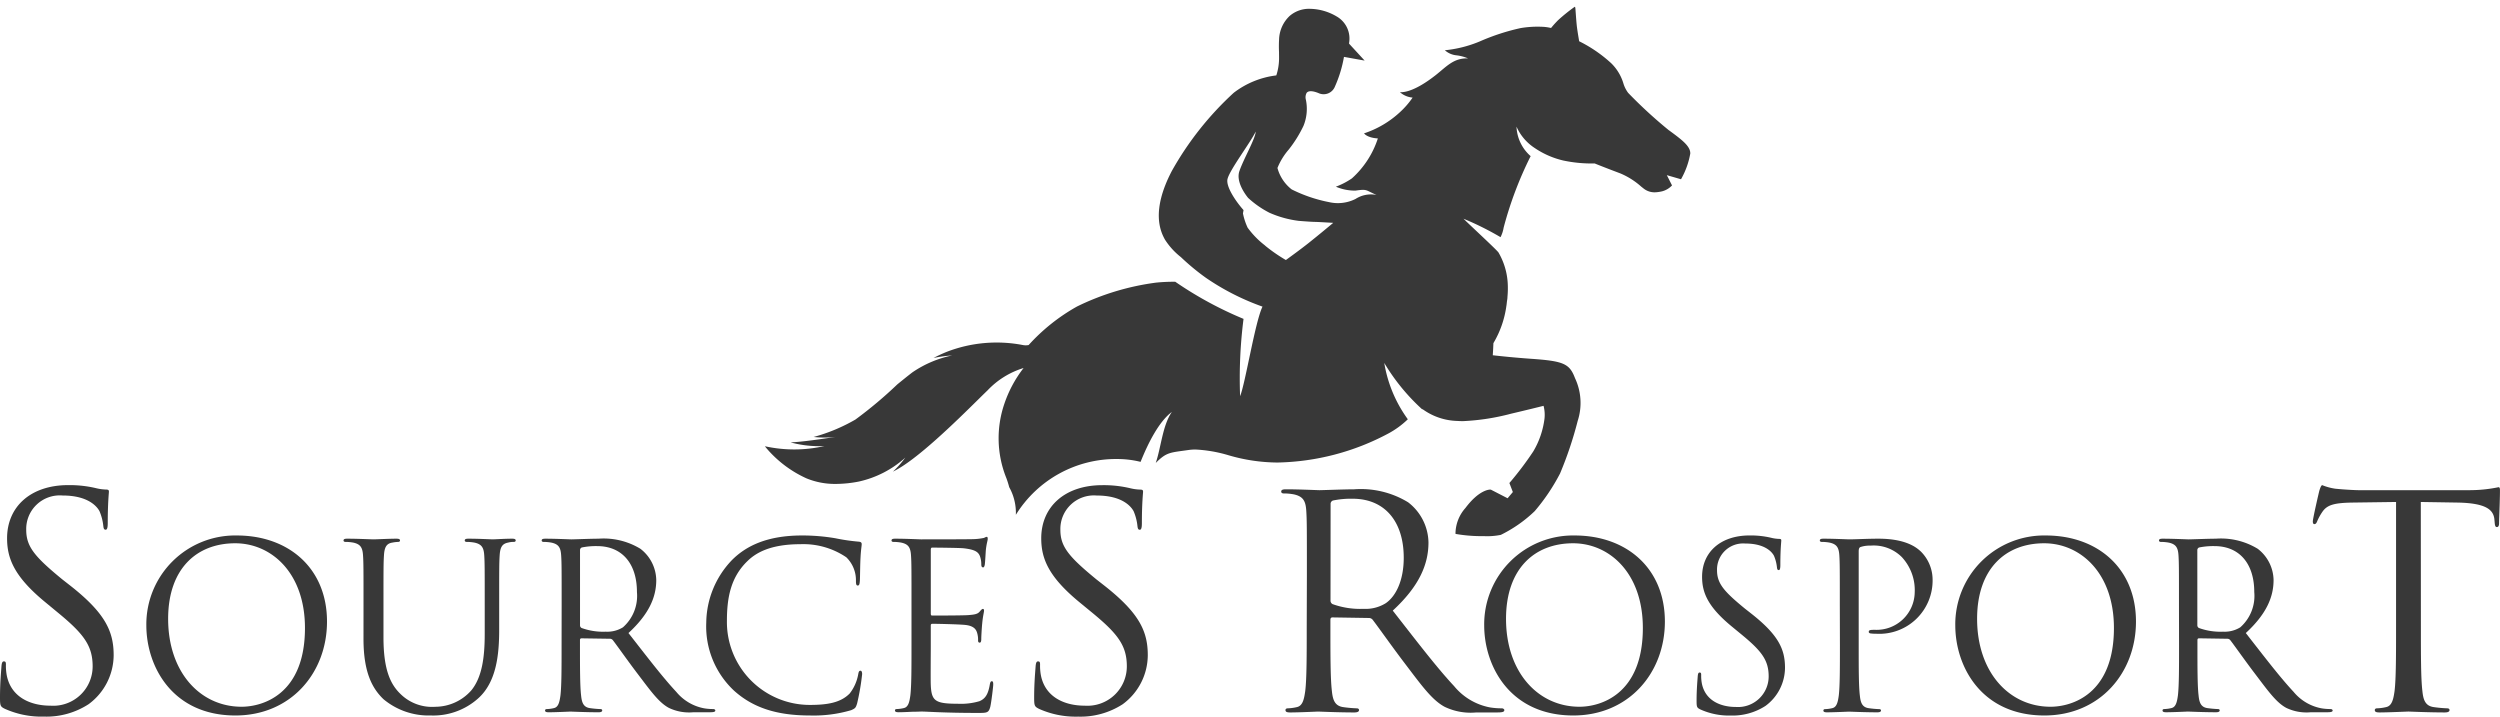
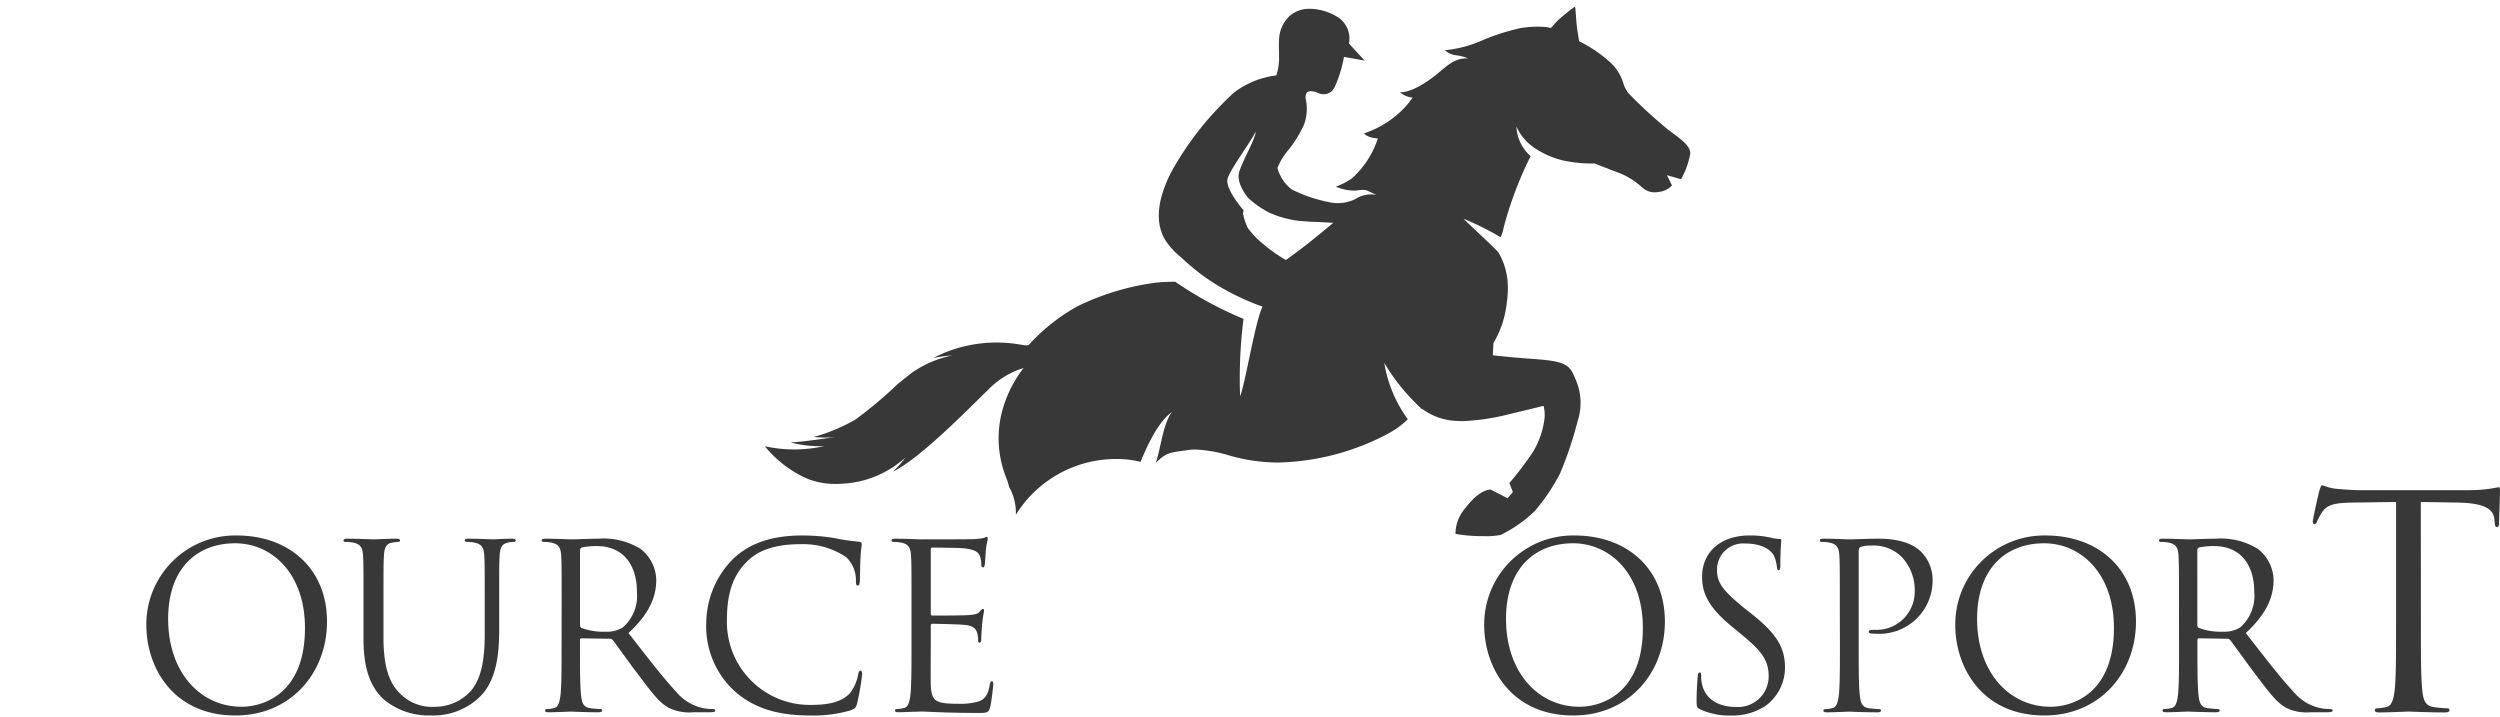
<svg xmlns="http://www.w3.org/2000/svg" width="240.725" height="69" viewBox="0 0 240.725 69">
  <defs>
    <clipPath id="clip-path">
      <rect id="Rectangle_4" data-name="Rectangle 4" width="240.725" height="69" fill="#383838" />
    </clipPath>
  </defs>
  <g id="Group_3" data-name="Group 3" transform="translate(0 0)">
    <g id="Group_2" data-name="Group 2" transform="translate(0 0)" clip-path="url(#clip-path)">
-       <path id="Path_1" data-name="Path 1" d="M.426,85.519c-.4-.2-.426-.312-.426-1.08,0-1.42.114-2.558.142-3.012.029-.312.085-.454.228-.454.169,0,.2.085.2.312a5,5,0,0,0,.085,1.052c.426,2.1,2.3,2.9,4.2,2.9a3.794,3.794,0,0,0,4.066-3.78c0-1.961-.823-3.1-3.269-5.117L4.377,75.287C1.363,72.815.682,71.052.682,69.12.682,66.079,2.955,64,6.565,64a11.051,11.051,0,0,1,2.643.284,4.593,4.593,0,0,0,.995.142c.227,0,.284.057.284.2s-.112,1.08-.112,3.014c0,.455-.058.654-.2.654-.171,0-.2-.143-.228-.37a4.939,4.939,0,0,0-.369-1.42C9.408,66.193,8.64,65,6.025,65a3.232,3.232,0,0,0-3.5,3.3c0,1.619.8,2.585,3.469,4.774l.8.626c3.355,2.642,4.15,4.4,4.15,6.679a5.889,5.889,0,0,1-2.416,4.718,7.474,7.474,0,0,1-4.292,1.193,8.625,8.625,0,0,1-3.808-.768" transform="translate(0 -17.288)" fill="#383838" />
      <path id="Path_2" data-name="Path 2" d="M28.479,87.132c1.99,0,6.1-1.15,6.1-7.583,0-5.3-3.227-8.157-6.719-8.157-3.692,0-6.456,2.433-6.456,7.274,0,5.151,3.095,8.466,7.074,8.466m-.464-16.491c4.974,0,8.687,3.139,8.687,8.29,0,4.952-3.492,9.043-8.819,9.043-6.057,0-8.577-4.709-8.577-8.689a8.558,8.558,0,0,1,8.709-8.644" transform="translate(-5.214 -19.08)" fill="#383838" />
      <path id="Path_3" data-name="Path 3" d="M47.244,77.476c0-3.448,0-4.067-.045-4.774-.045-.753-.22-1.107-.95-1.261a4.253,4.253,0,0,0-.753-.066c-.087,0-.177-.045-.177-.133,0-.133.112-.177.355-.177.994,0,2.343.066,2.542.066s1.526-.066,2.189-.066c.243,0,.354.044.354.177,0,.088-.088.133-.177.133a3.415,3.415,0,0,0-.554.066c-.6.088-.774.486-.817,1.261-.045.707-.045,1.326-.045,4.774v3.1c0,3.182.707,4.552,1.657,5.46a4.33,4.33,0,0,0,3.339,1.215,4.644,4.644,0,0,0,3.471-1.591c1.017-1.26,1.282-3.139,1.282-5.416V77.476c0-3.448,0-4.067-.044-4.774-.044-.753-.221-1.107-.951-1.261a4.244,4.244,0,0,0-.752-.066c-.088,0-.176-.045-.176-.133,0-.133.109-.177.353-.177.994,0,2.211.066,2.343.066.155,0,1.193-.066,1.857-.066.243,0,.353.044.353.177,0,.088-.088.133-.176.133a1.939,1.939,0,0,0-.553.066c-.6.112-.773.486-.817,1.261-.045.707-.045,1.326-.045,4.774v2.366c0,2.388-.265,5.041-2.034,6.61a6.478,6.478,0,0,1-4.554,1.636,6.792,6.792,0,0,1-4.554-1.569c-1.084-1.041-1.923-2.588-1.923-5.816Z" transform="translate(-12.241 -19.195)" fill="#383838" />
      <path id="Path_4" data-name="Path 4" d="M75.151,79.4a.288.288,0,0,0,.154.265,6.065,6.065,0,0,0,2.321.355,2.862,2.862,0,0,0,1.658-.42,4.036,4.036,0,0,0,1.348-3.4c0-2.762-1.458-4.42-3.824-4.42a6.814,6.814,0,0,0-1.482.131.269.269,0,0,0-.175.266Zm-1.769-1.923c0-3.448,0-4.067-.045-4.774-.044-.753-.22-1.107-.95-1.261a4.23,4.23,0,0,0-.751-.066c-.088,0-.177-.045-.177-.133,0-.133.111-.177.354-.177.994,0,2.388.066,2.5.066.243,0,1.923-.066,2.609-.066a6.8,6.8,0,0,1,4.044.972,3.872,3.872,0,0,1,1.526,3.006c0,1.636-.686,3.272-2.676,5.106,1.813,2.321,3.317,4.289,4.6,5.66a4.562,4.562,0,0,0,2.7,1.591,5.184,5.184,0,0,0,.863.068c.109,0,.2.065.2.131,0,.132-.132.177-.529.177H86.071a4.492,4.492,0,0,1-2.366-.421c-.951-.509-1.725-1.59-2.984-3.25-.928-1.215-1.968-2.7-2.411-3.272a.354.354,0,0,0-.287-.133L75.3,80.66c-.11,0-.154.066-.154.176v.531c0,2.123,0,3.868.109,4.8.066.64.2,1.126.863,1.215a9.619,9.619,0,0,0,.994.09c.133,0,.177.065.177.131,0,.11-.11.177-.353.177-1.216,0-2.609-.067-2.72-.067-.021,0-1.415.067-2.077.067-.243,0-.354-.045-.354-.177,0-.066.045-.131.176-.131a3.4,3.4,0,0,0,.664-.09c.442-.089.552-.575.641-1.215.11-.929.11-2.675.11-4.8Z" transform="translate(-19.301 -19.195)" fill="#383838" />
      <path id="Path_5" data-name="Path 5" d="M95.846,85.584a8.459,8.459,0,0,1-2.675-6.543,8.823,8.823,0,0,1,2.476-6.034c1.326-1.328,3.337-2.366,6.741-2.366a19,19,0,0,1,3.206.266,19.109,19.109,0,0,0,2.255.33c.244.023.288.113.288.244,0,.178-.065.443-.11,1.239-.044.728-.044,1.944-.066,2.277s-.067.464-.2.464c-.155,0-.178-.155-.178-.464a3.072,3.072,0,0,0-.927-2.256,7.374,7.374,0,0,0-4.422-1.26c-2.94,0-4.312.863-5.085,1.615-1.614,1.547-1.989,3.514-1.989,5.77a7.984,7.984,0,0,0,7.979,8.091c1.659,0,2.963-.2,3.847-1.105a4.212,4.212,0,0,0,.819-1.858c.044-.243.088-.331.221-.331.11,0,.154.154.154.331a22.883,22.883,0,0,1-.486,2.83c-.133.42-.177.464-.574.64a12.755,12.755,0,0,1-3.98.51c-3.315,0-5.547-.82-7.293-2.389" transform="translate(-25.165 -19.08)" fill="#383838" />
      <path id="Path_6" data-name="Path 6" d="M119.535,77.41c0-3.448,0-4.067-.045-4.774-.045-.753-.221-1.107-.951-1.261a4.238,4.238,0,0,0-.752-.066c-.088,0-.176-.045-.176-.133,0-.133.11-.177.354-.177.994,0,2.387.066,2.5.066.155,0,4.554,0,5.062-.023a5.928,5.928,0,0,0,.951-.11c.111-.023.2-.111.309-.111.067,0,.088.088.088.2,0,.155-.109.42-.177,1.039-.023.221-.066,1.193-.11,1.459-.023.11-.066.244-.155.244-.133,0-.177-.112-.177-.288a2.385,2.385,0,0,0-.133-.8c-.155-.353-.377-.619-1.57-.752-.377-.044-2.785-.066-3.028-.066-.088,0-.132.066-.132.221v6.1c0,.155.022.222.132.222.288,0,3.006,0,3.514-.045.531-.044.84-.088,1.039-.309.155-.177.243-.286.331-.286.066,0,.111.042.111.176s-.111.509-.177,1.238c-.044.442-.088,1.26-.088,1.415,0,.176,0,.42-.155.42-.11,0-.155-.088-.155-.2a2.266,2.266,0,0,0-.088-.731c-.088-.309-.287-.685-1.149-.774-.6-.065-2.786-.111-3.162-.111a.14.14,0,0,0-.154.155V81.3c0,.753-.023,3.316,0,3.779.066,1.526.4,1.813,2.563,1.813a6.329,6.329,0,0,0,2.123-.244c.575-.242.84-.684.995-1.591.045-.242.089-.331.2-.331.132,0,.132.177.132.331,0,.177-.177,1.68-.287,2.144-.155.576-.332.576-1.194.576-3.338,0-4.819-.133-5.46-.133-.044,0-.42.022-.885.022-.442.023-.95.045-1.282.045-.242,0-.354-.045-.354-.177,0-.066.045-.131.177-.131a3.4,3.4,0,0,0,.663-.09c.442-.089.553-.575.641-1.215.111-.929.111-2.675.111-4.8Z" transform="translate(-31.767 -19.129)" fill="#383838" />
-       <path id="Path_7" data-name="Path 7" d="M136.854,85.519c-.4-.2-.426-.312-.426-1.08,0-1.42.113-2.558.142-3.012.028-.312.085-.454.227-.454.17,0,.2.085.2.312a5,5,0,0,0,.085,1.052c.426,2.1,2.3,2.9,4.206,2.9a3.794,3.794,0,0,0,4.064-3.78c0-1.961-.824-3.1-3.268-5.117l-1.28-1.052c-3.012-2.472-3.694-4.235-3.694-6.167,0-3.041,2.274-5.116,5.882-5.116a11.055,11.055,0,0,1,2.644.284,4.577,4.577,0,0,0,.994.142c.227,0,.285.057.285.2s-.114,1.08-.114,3.014c0,.455-.057.654-.2.654-.171,0-.2-.143-.228-.37a4.916,4.916,0,0,0-.369-1.42c-.171-.313-.938-1.507-3.552-1.507a3.231,3.231,0,0,0-3.5,3.3c0,1.619.8,2.585,3.467,4.774l.8.626c3.354,2.642,4.15,4.4,4.15,6.679a5.888,5.888,0,0,1-2.417,4.718,7.476,7.476,0,0,1-4.292,1.193,8.629,8.629,0,0,1-3.808-.768" transform="translate(-36.849 -17.288)" fill="#383838" />
-       <path id="Path_8" data-name="Path 8" d="M173.767,75.265a.372.372,0,0,0,.2.341,7.852,7.852,0,0,0,2.985.454,3.672,3.672,0,0,0,2.132-.541c.995-.681,1.734-2.215,1.734-4.377,0-3.551-1.877-5.684-4.917-5.684a8.5,8.5,0,0,0-1.9.172.341.341,0,0,0-.226.34Zm-2.275-2.474c0-4.433,0-5.229-.057-6.138-.056-.966-.284-1.422-1.222-1.62a5.238,5.238,0,0,0-.966-.085c-.114,0-.227-.058-.227-.172,0-.171.142-.226.455-.226,1.279,0,3.069.084,3.212.084.312,0,2.471-.084,3.352-.084a8.755,8.755,0,0,1,5.2,1.25,4.979,4.979,0,0,1,1.961,3.866c0,2.1-.881,4.206-3.439,6.565,2.331,2.983,4.263,5.514,5.912,7.276a5.868,5.868,0,0,0,3.468,2.047,6.8,6.8,0,0,0,1.108.085c.142,0,.255.085.255.169,0,.172-.17.228-.681.228h-2.018a5.782,5.782,0,0,1-3.042-.539c-1.222-.654-2.217-2.046-3.837-4.177-1.193-1.564-2.53-3.468-3.1-4.207a.459.459,0,0,0-.369-.172l-3.5-.056c-.142,0-.2.086-.2.228v.682c0,2.729,0,4.974.141,6.168.085.824.256,1.45,1.109,1.563a12.311,12.311,0,0,0,1.279.114c.169,0,.227.085.227.169,0,.142-.142.228-.455.228-1.563,0-3.354-.085-3.5-.085-.029,0-1.82.085-2.672.085-.313,0-.455-.055-.455-.228,0-.084.058-.169.228-.169a4.4,4.4,0,0,0,.853-.114c.568-.113.709-.739.823-1.563.142-1.193.142-3.439.142-6.168Z" transform="translate(-45.652 -17.435)" fill="#383838" />
      <path id="Path_9" data-name="Path 9" d="M204.975,87.132c1.991,0,6.1-1.15,6.1-7.583,0-5.3-3.228-8.157-6.719-8.157-3.693,0-6.456,2.433-6.456,7.274,0,5.151,3.095,8.466,7.073,8.466m-.464-16.491c4.974,0,8.687,3.139,8.687,8.29,0,4.952-3.492,9.043-8.82,9.043-6.057,0-8.578-4.709-8.578-8.689a8.559,8.559,0,0,1,8.711-8.644" transform="translate(-52.885 -19.08)" fill="#383838" />
      <path id="Path_10" data-name="Path 10" d="M224.148,87.375c-.31-.154-.332-.243-.332-.841,0-1.1.089-1.989.111-2.342.022-.244.066-.354.177-.354.134,0,.155.068.155.243a3.885,3.885,0,0,0,.066.818c.331,1.635,1.791,2.254,3.271,2.254a2.95,2.95,0,0,0,3.161-2.939c0-1.526-.641-2.41-2.542-3.979l-.994-.818c-2.344-1.923-2.875-3.294-2.875-4.8,0-2.365,1.77-3.979,4.577-3.979a8.638,8.638,0,0,1,2.055.22,3.551,3.551,0,0,0,.774.112c.177,0,.22.044.22.155s-.09.839-.09,2.343c0,.354-.042.507-.153.507-.133,0-.155-.109-.177-.286a3.813,3.813,0,0,0-.288-1.1c-.131-.245-.729-1.173-2.763-1.173a2.513,2.513,0,0,0-2.717,2.563c0,1.261.617,2.013,2.7,3.715l.619.486c2.609,2.056,3.227,3.426,3.227,5.2a4.584,4.584,0,0,1-1.879,3.671,5.825,5.825,0,0,1-3.338.928,6.69,6.69,0,0,1-2.962-.6" transform="translate(-60.452 -19.08)" fill="#383838" />
      <path id="Path_11" data-name="Path 11" d="M242,77.476c0-3.448,0-4.067-.044-4.774-.046-.753-.221-1.107-.951-1.261a4.24,4.24,0,0,0-.753-.066c-.087,0-.177-.045-.177-.133,0-.133.111-.177.355-.177.994,0,2.32.066,2.5.066.487,0,1.77-.066,2.786-.066,2.763,0,3.758.928,4.112,1.261a3.836,3.836,0,0,1,1.105,2.629,5.132,5.132,0,0,1-5.438,5.263,3.185,3.185,0,0,1-.464-.023c-.11,0-.244-.045-.244-.155,0-.177.134-.2.6-.2a3.671,3.671,0,0,0,3.825-3.6,4.686,4.686,0,0,0-1.238-3.4,3.835,3.835,0,0,0-3.028-1.106,2.71,2.71,0,0,0-.95.133c-.134.042-.178.2-.178.419v9.086c0,2.123,0,3.868.111,4.8.067.64.2,1.126.861,1.215a9.608,9.608,0,0,0,1,.09c.132,0,.176.065.176.131,0,.11-.109.177-.353.177-1.215,0-2.608-.067-2.719-.067-.065,0-1.459.067-2.122.067-.243,0-.354-.045-.354-.177,0-.066.045-.131.177-.131a3.41,3.41,0,0,0,.664-.09c.441-.089.553-.575.641-1.215.11-.929.11-2.675.11-4.8Z" transform="translate(-64.844 -19.195)" fill="#383838" />
      <path id="Path_12" data-name="Path 12" d="M267.121,87.132c1.992,0,6.1-1.15,6.1-7.583,0-5.3-3.228-8.157-6.72-8.157-3.693,0-6.455,2.433-6.455,7.274,0,5.151,3.095,8.466,7.073,8.466m-.463-16.491c4.974,0,8.687,3.139,8.687,8.29,0,4.952-3.493,9.043-8.82,9.043-6.057,0-8.578-4.709-8.578-8.689a8.558,8.558,0,0,1,8.711-8.644" transform="translate(-69.671 -19.08)" fill="#383838" />
      <path id="Path_13" data-name="Path 13" d="M288.511,79.4a.288.288,0,0,0,.155.265,6.055,6.055,0,0,0,2.32.355,2.869,2.869,0,0,0,1.659-.42,4.038,4.038,0,0,0,1.347-3.4c0-2.762-1.459-4.42-3.825-4.42a6.817,6.817,0,0,0-1.482.131.27.27,0,0,0-.176.266Zm-1.769-1.923c0-3.448,0-4.067-.044-4.774-.045-.753-.221-1.107-.95-1.261a4.253,4.253,0,0,0-.753-.066c-.088,0-.177-.045-.177-.133,0-.133.11-.177.354-.177.995,0,2.388.066,2.5.066.244,0,1.924-.066,2.609-.066a6.8,6.8,0,0,1,4.044.972,3.872,3.872,0,0,1,1.526,3.006c0,1.636-.685,3.272-2.674,5.106,1.812,2.321,3.316,4.289,4.6,5.66a4.57,4.57,0,0,0,2.7,1.591,5.189,5.189,0,0,0,.863.068c.109,0,.2.065.2.131,0,.132-.133.177-.531.177h-1.569a4.5,4.5,0,0,1-2.366-.421c-.95-.509-1.725-1.59-2.983-3.25-.929-1.215-1.968-2.7-2.41-3.272a.357.357,0,0,0-.287-.133l-2.719-.043c-.111,0-.155.066-.155.176v.531c0,2.123,0,3.868.111,4.8.065.64.2,1.126.862,1.215a9.6,9.6,0,0,0,.994.09c.133,0,.177.065.177.131,0,.11-.109.177-.352.177-1.217,0-2.609-.067-2.721-.067-.021,0-1.414.067-2.077.067-.244,0-.355-.045-.355-.177,0-.066.045-.131.177-.131a3.4,3.4,0,0,0,.663-.09c.442-.089.552-.575.641-1.215.11-.929.11-2.675.11-4.8Z" transform="translate(-76.929 -19.195)" fill="#383838" />
      <path id="Path_14" data-name="Path 14" d="M315.519,77.647c0,2.728,0,4.974.142,6.167.085.825.255,1.451,1.108,1.563a12.26,12.26,0,0,0,1.28.115c.169,0,.227.085.227.169,0,.143-.142.228-.455.228-1.564,0-3.354-.085-3.5-.085s-1.933.085-2.786.085c-.312,0-.455-.055-.455-.228,0-.084.056-.169.228-.169a4.341,4.341,0,0,0,.853-.115c.567-.112.71-.739.824-1.563.142-1.193.142-3.439.142-6.167V65.623l-4.206.058c-1.762.028-2.444.226-2.9.909a5.114,5.114,0,0,0-.484.881c-.085.226-.169.284-.282.284-.086,0-.143-.085-.143-.256,0-.284.569-2.728.626-2.955.055-.171.169-.54.283-.54a5.334,5.334,0,0,0,1.25.341c.825.085,1.906.142,2.246.142h10.66a13.7,13.7,0,0,0,2.813-.285c.142,0,.142.172.142.342,0,.852-.085,2.814-.085,3.126,0,.256-.086.369-.2.369-.143,0-.2-.085-.227-.483l-.029-.312c-.113-.853-.768-1.507-3.5-1.563l-3.581-.058Z" transform="translate(-82.411 -17.288)" fill="#383838" />
      <path id="Path_15" data-name="Path 15" d="M153.278,23.625c-.707.565-1.947,1.466-2.207,1.653a15.637,15.637,0,0,1-1.917-1.317l-.137-.12a8.316,8.316,0,0,1-1.628-1.678,6.046,6.046,0,0,1-.451-1.373l.056-.321c-.68-.756-1.728-2.249-1.541-3,.221-.893,2.19-3.479,2.715-4.56-.039.708-1.162,2.613-1.572,3.808-.345,1,.538,2.206.836,2.574a9.171,9.171,0,0,0,2.058,1.436,10.033,10.033,0,0,0,2.819.78c.645.052,1.337.1,1.582.1.2,0,1.266.064,1.74.091-.376.314-1.316,1.1-2.354,1.927m34.685-10.835-.036-.026a44.241,44.241,0,0,1-3.9-3.585,2.932,2.932,0,0,1-.461-.928,4.539,4.539,0,0,0-1.159-1.914,13.237,13.237,0,0,0-3.095-2.125c-.025-.163-.132-.77-.2-1.271-.082-.586-.155-1.922-.172-1.964l-.034-.089-.085.05a17.032,17.032,0,0,0-1.53,1.238,9.885,9.885,0,0,0-.685.759,4.556,4.556,0,0,0-.955-.12,9.855,9.855,0,0,0-1.974.129,20.982,20.982,0,0,0-3.917,1.277,11.628,11.628,0,0,1-3.379.858,1.952,1.952,0,0,0,1.1.486,4.01,4.01,0,0,1,1.134.3c-1.389-.059-2.078.791-3.128,1.617-2.358,1.85-3.384,1.614-3.426,1.64a2.086,2.086,0,0,0,1.215.514,8.016,8.016,0,0,1-1.215,1.4,9.4,9.4,0,0,1-3.461,2.045s.273.426,1.329.488a8.828,8.828,0,0,1-2.5,3.848,7.079,7.079,0,0,1-1.544.8,4.666,4.666,0,0,0,1.891.377c1.159-.166.934-.054,2.029.42a2.743,2.743,0,0,0-2.029.385,3.8,3.8,0,0,1-2.564.3,14.016,14.016,0,0,1-3.585-1.223,3.907,3.907,0,0,1-1.366-2.061,6.29,6.29,0,0,1,1.074-1.759,11.844,11.844,0,0,0,1.434-2.3A4.331,4.331,0,0,0,153,9.855a.892.892,0,0,1,.07-.672c.167-.217.558-.212,1.13.015a1.166,1.166,0,0,0,1.591-.617,12.027,12.027,0,0,0,.874-2.864l1.989.357-1.5-1.632V4.393a2.448,2.448,0,0,0-1.2-2.572,5.183,5.183,0,0,0-2.544-.731,2.848,2.848,0,0,0-1.977.686,3.249,3.249,0,0,0-1.016,2.249,12.3,12.3,0,0,0-.006,1.234c0,.268.009.537,0,.785A5.432,5.432,0,0,1,150.15,7.5a8.4,8.4,0,0,0-4.1,1.675,30.247,30.247,0,0,0-5.96,7.527c-2,3.825-1.123,5.8-.653,6.625a6.779,6.779,0,0,0,1.523,1.669,22.163,22.163,0,0,0,2.4,1.987,23.453,23.453,0,0,0,5.461,2.782c-.717,1.469-1.653,7.4-2.158,8.622a45.138,45.138,0,0,1,.331-7.442,35.681,35.681,0,0,1-6.575-3.575,17.218,17.218,0,0,0-1.834.082,24.519,24.519,0,0,0-7.623,2.3,18.4,18.4,0,0,0-4.66,3.712,1.459,1.459,0,0,1-.588-.006,13.338,13.338,0,0,0-7.272.65,13.779,13.779,0,0,0-1.3.6,13.6,13.6,0,0,1,1.8-.242A10.518,10.518,0,0,0,115.1,36.1c-.479.369-.956.755-1.444,1.153a40.708,40.708,0,0,1-4.036,3.387,16.922,16.922,0,0,1-4.022,1.677,9.741,9.741,0,0,0,2.128-.009c-2.425.374-3.65.5-4.262.523-.02.006-.04.007-.062.013a10.536,10.536,0,0,0,3.234.347,13.082,13.082,0,0,1-5.727.018l.1.133a11.055,11.055,0,0,0,3.906,2.961,7.2,7.2,0,0,0,2.831.534,11.658,11.658,0,0,0,2.213-.23,9.862,9.862,0,0,0,4.469-2.305,10,10,0,0,1-1.194,1.351c2.244-1.066,6.1-4.862,8.228-6.96.34-.336.64-.63.887-.868a7.98,7.98,0,0,1,3.467-2.149,11.7,11.7,0,0,0-1.864,3.479,10.253,10.253,0,0,0,.21,7.136c.113.309.2.59.268.857a5.071,5.071,0,0,1,.641,2.663,11.347,11.347,0,0,1,9.781-5.372,9.308,9.308,0,0,1,2.229.274c.721-1.8,1.768-3.887,3.012-4.807-.9,1.3-1.034,3.39-1.552,4.913,1.052-1.062,1.38-.991,3.144-1.247a4.784,4.784,0,0,1,.7-.047,13.327,13.327,0,0,1,3.144.545,17.053,17.053,0,0,0,4.736.707,23.572,23.572,0,0,0,10.681-2.8,8.413,8.413,0,0,0,1.867-1.366,12.715,12.715,0,0,1-2.269-5.424,19.594,19.594,0,0,0,3.655,4.47c.007-.009.019-.017.026-.024a5.957,5.957,0,0,0,3.359,1.14c.172.013.355.018.543.018a21.758,21.758,0,0,0,4.628-.716c1.462-.342,2.789-.672,3.128-.758a3.4,3.4,0,0,1,.09,1.236,8.14,8.14,0,0,1-1.08,3.155,30.945,30.945,0,0,1-2.263,3l-.038.039.334.871-.506.6-1.6-.825-.06-.012c-.175,0-1.132.089-2.4,1.774a3.762,3.762,0,0,0-.957,2.431l.008.064.066.012a14.412,14.412,0,0,0,2.142.2c.163,0,.324,0,.477,0a6.628,6.628,0,0,0,1.67-.119,12.92,12.92,0,0,0,3.266-2.287,19.217,19.217,0,0,0,2.439-3.623,36,36,0,0,0,1.7-5.067,5.6,5.6,0,0,0-.261-4.118c-.531-1.4-1.093-1.644-4.282-1.864-1.485-.105-2.794-.242-3.635-.336.031-.449.049-.849.061-1.167a9.5,9.5,0,0,0,1.247-3.566c.026-.138.039-.289.055-.438.017-.116.038-.221.048-.345a.366.366,0,0,0,0-.069,8.9,8.9,0,0,0,.028-1.366,6.618,6.618,0,0,0-.89-2.947c-.234-.317-2.807-2.686-3.367-3.249a28.33,28.33,0,0,1,3.565,1.776,3.127,3.127,0,0,0,.3-.92,35.61,35.61,0,0,1,2.6-6.882,3.974,3.974,0,0,1-1.362-2.84,4.749,4.749,0,0,0,1.756,2.059A8.22,8.22,0,0,0,177.8,15.7a13.1,13.1,0,0,0,2.969.28h.042c.149.066,1.347.537,2.436.945a7.169,7.169,0,0,1,2.034,1.28l.2.159a1.7,1.7,0,0,0,1.1.395,3.507,3.507,0,0,0,.731-.1,2.011,2.011,0,0,0,.9-.523l.041-.042-.5-.988,1.366.395.031-.056a7.7,7.7,0,0,0,.863-2.431c0-.716-.814-1.317-2.053-2.228" transform="translate(-27.254 -0.24)" fill="#383838" />
    </g>
  </g>
</svg>